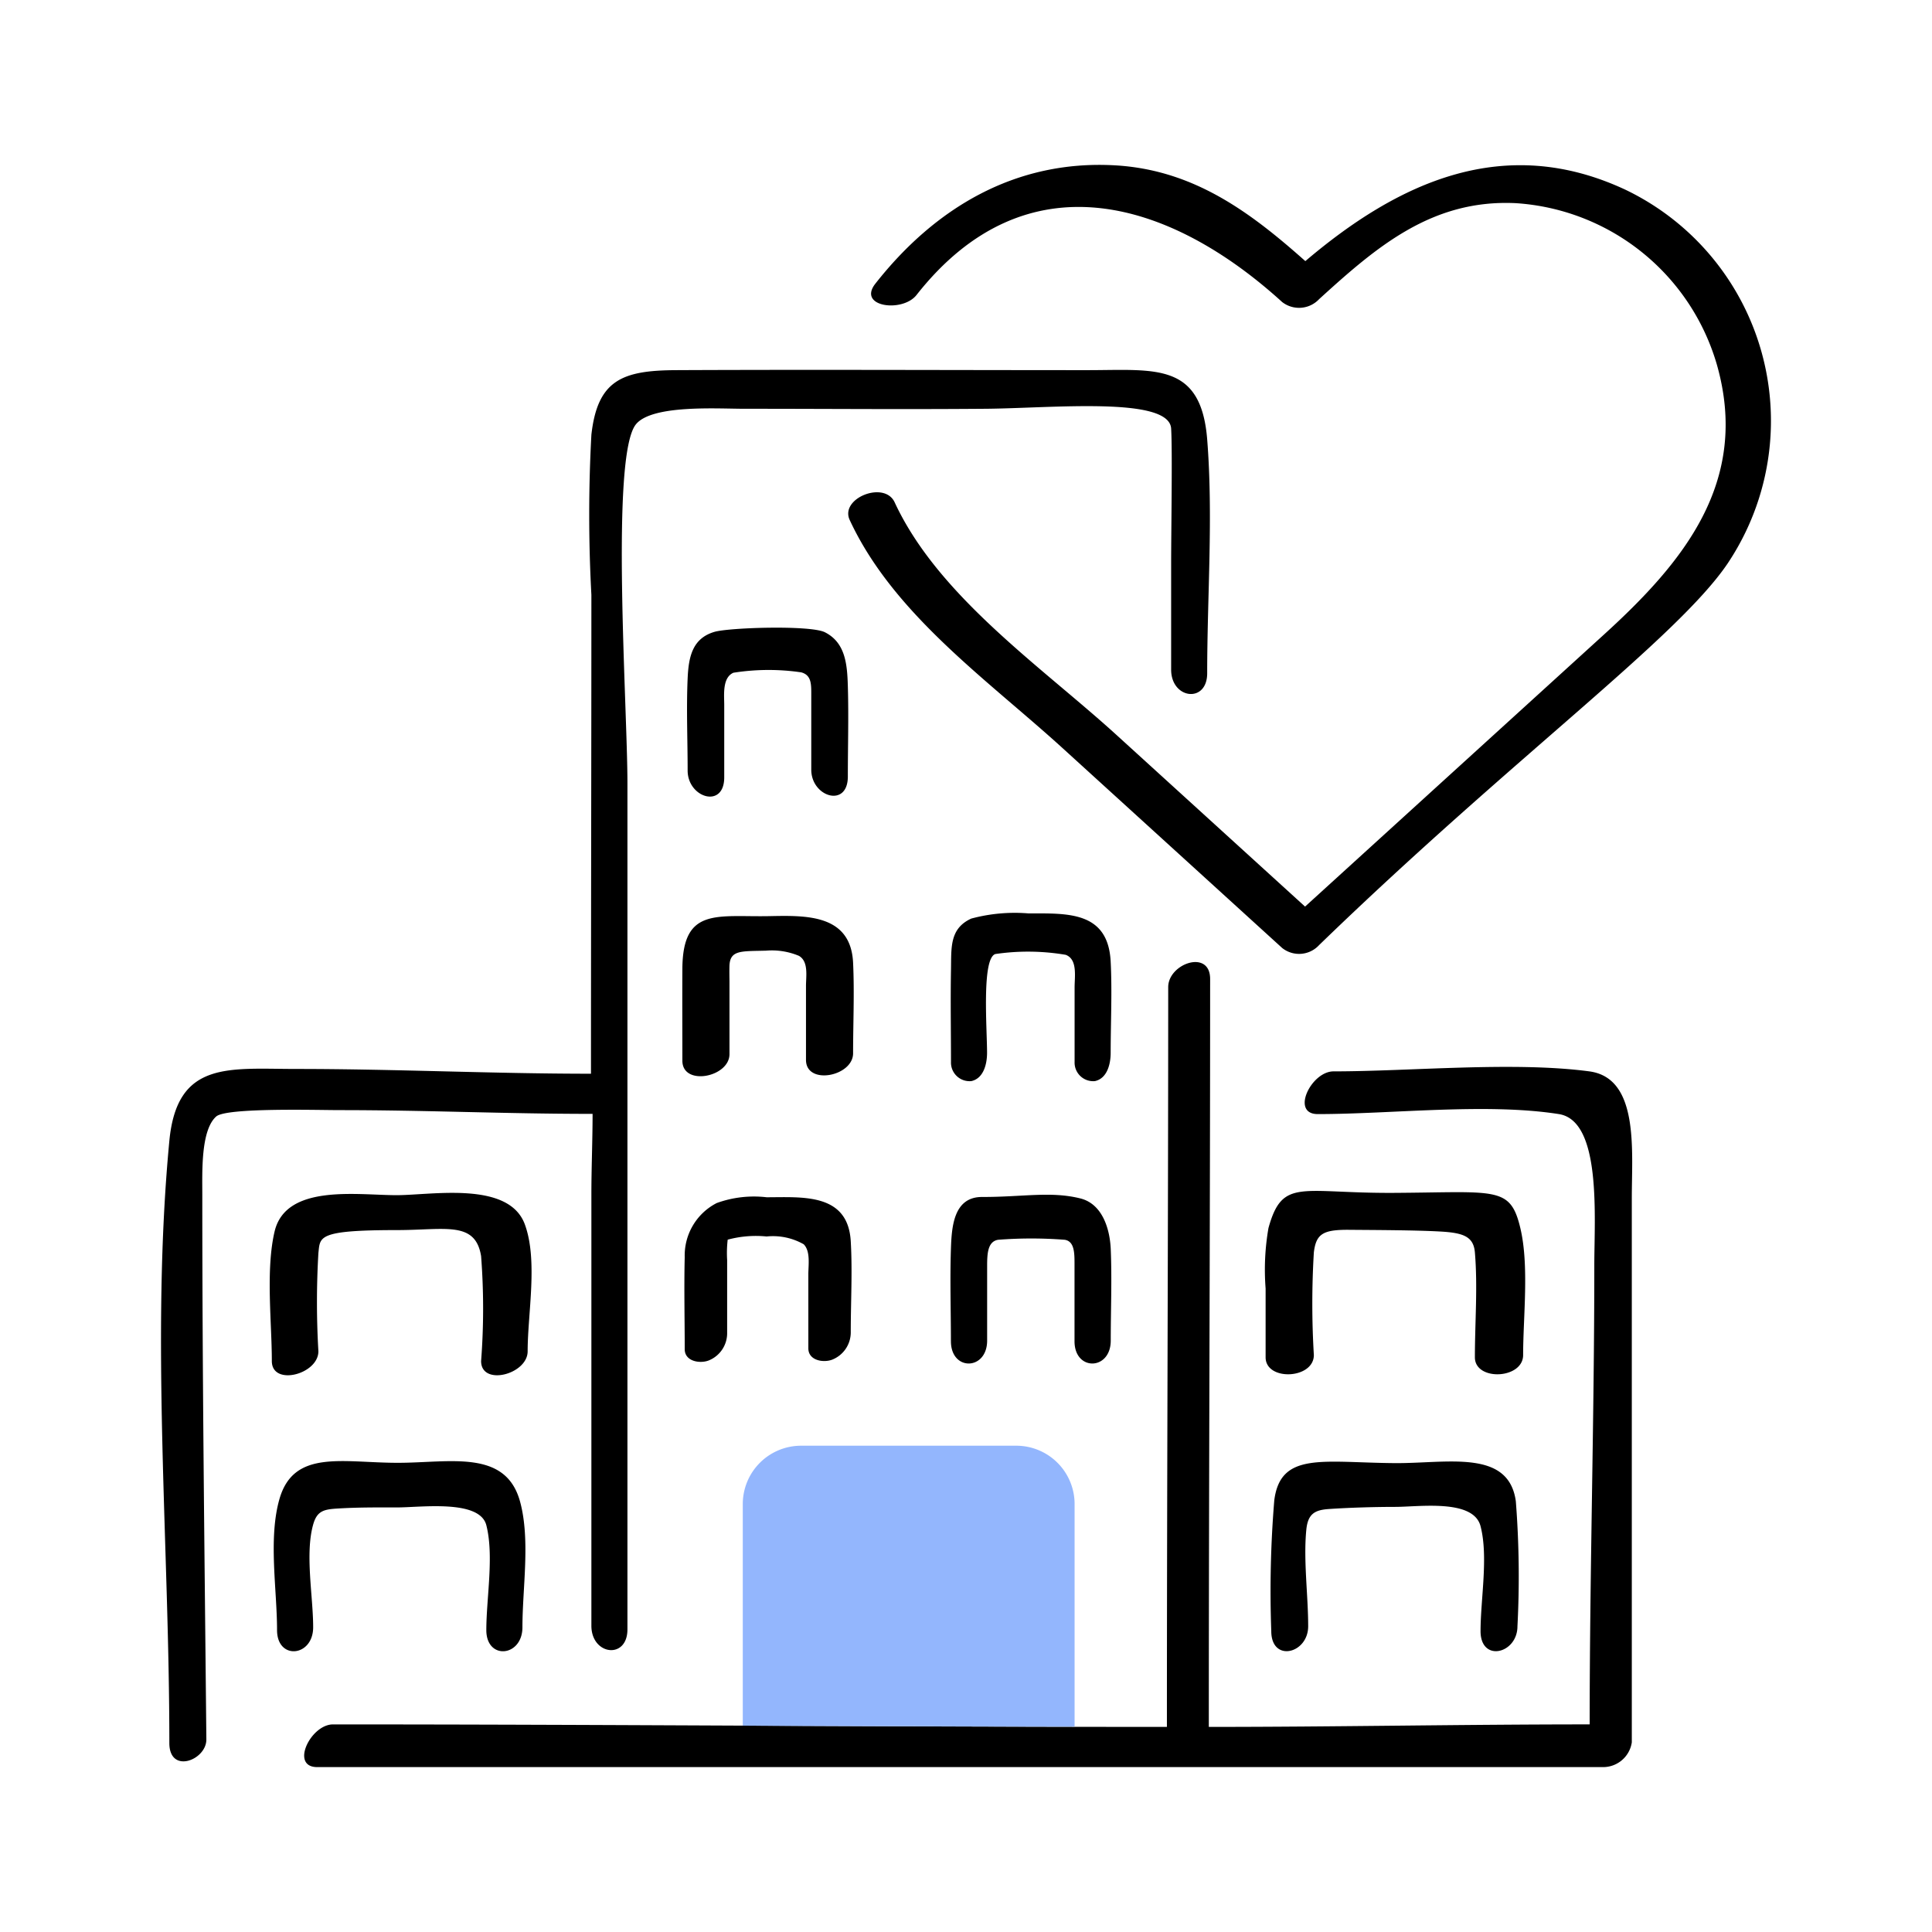
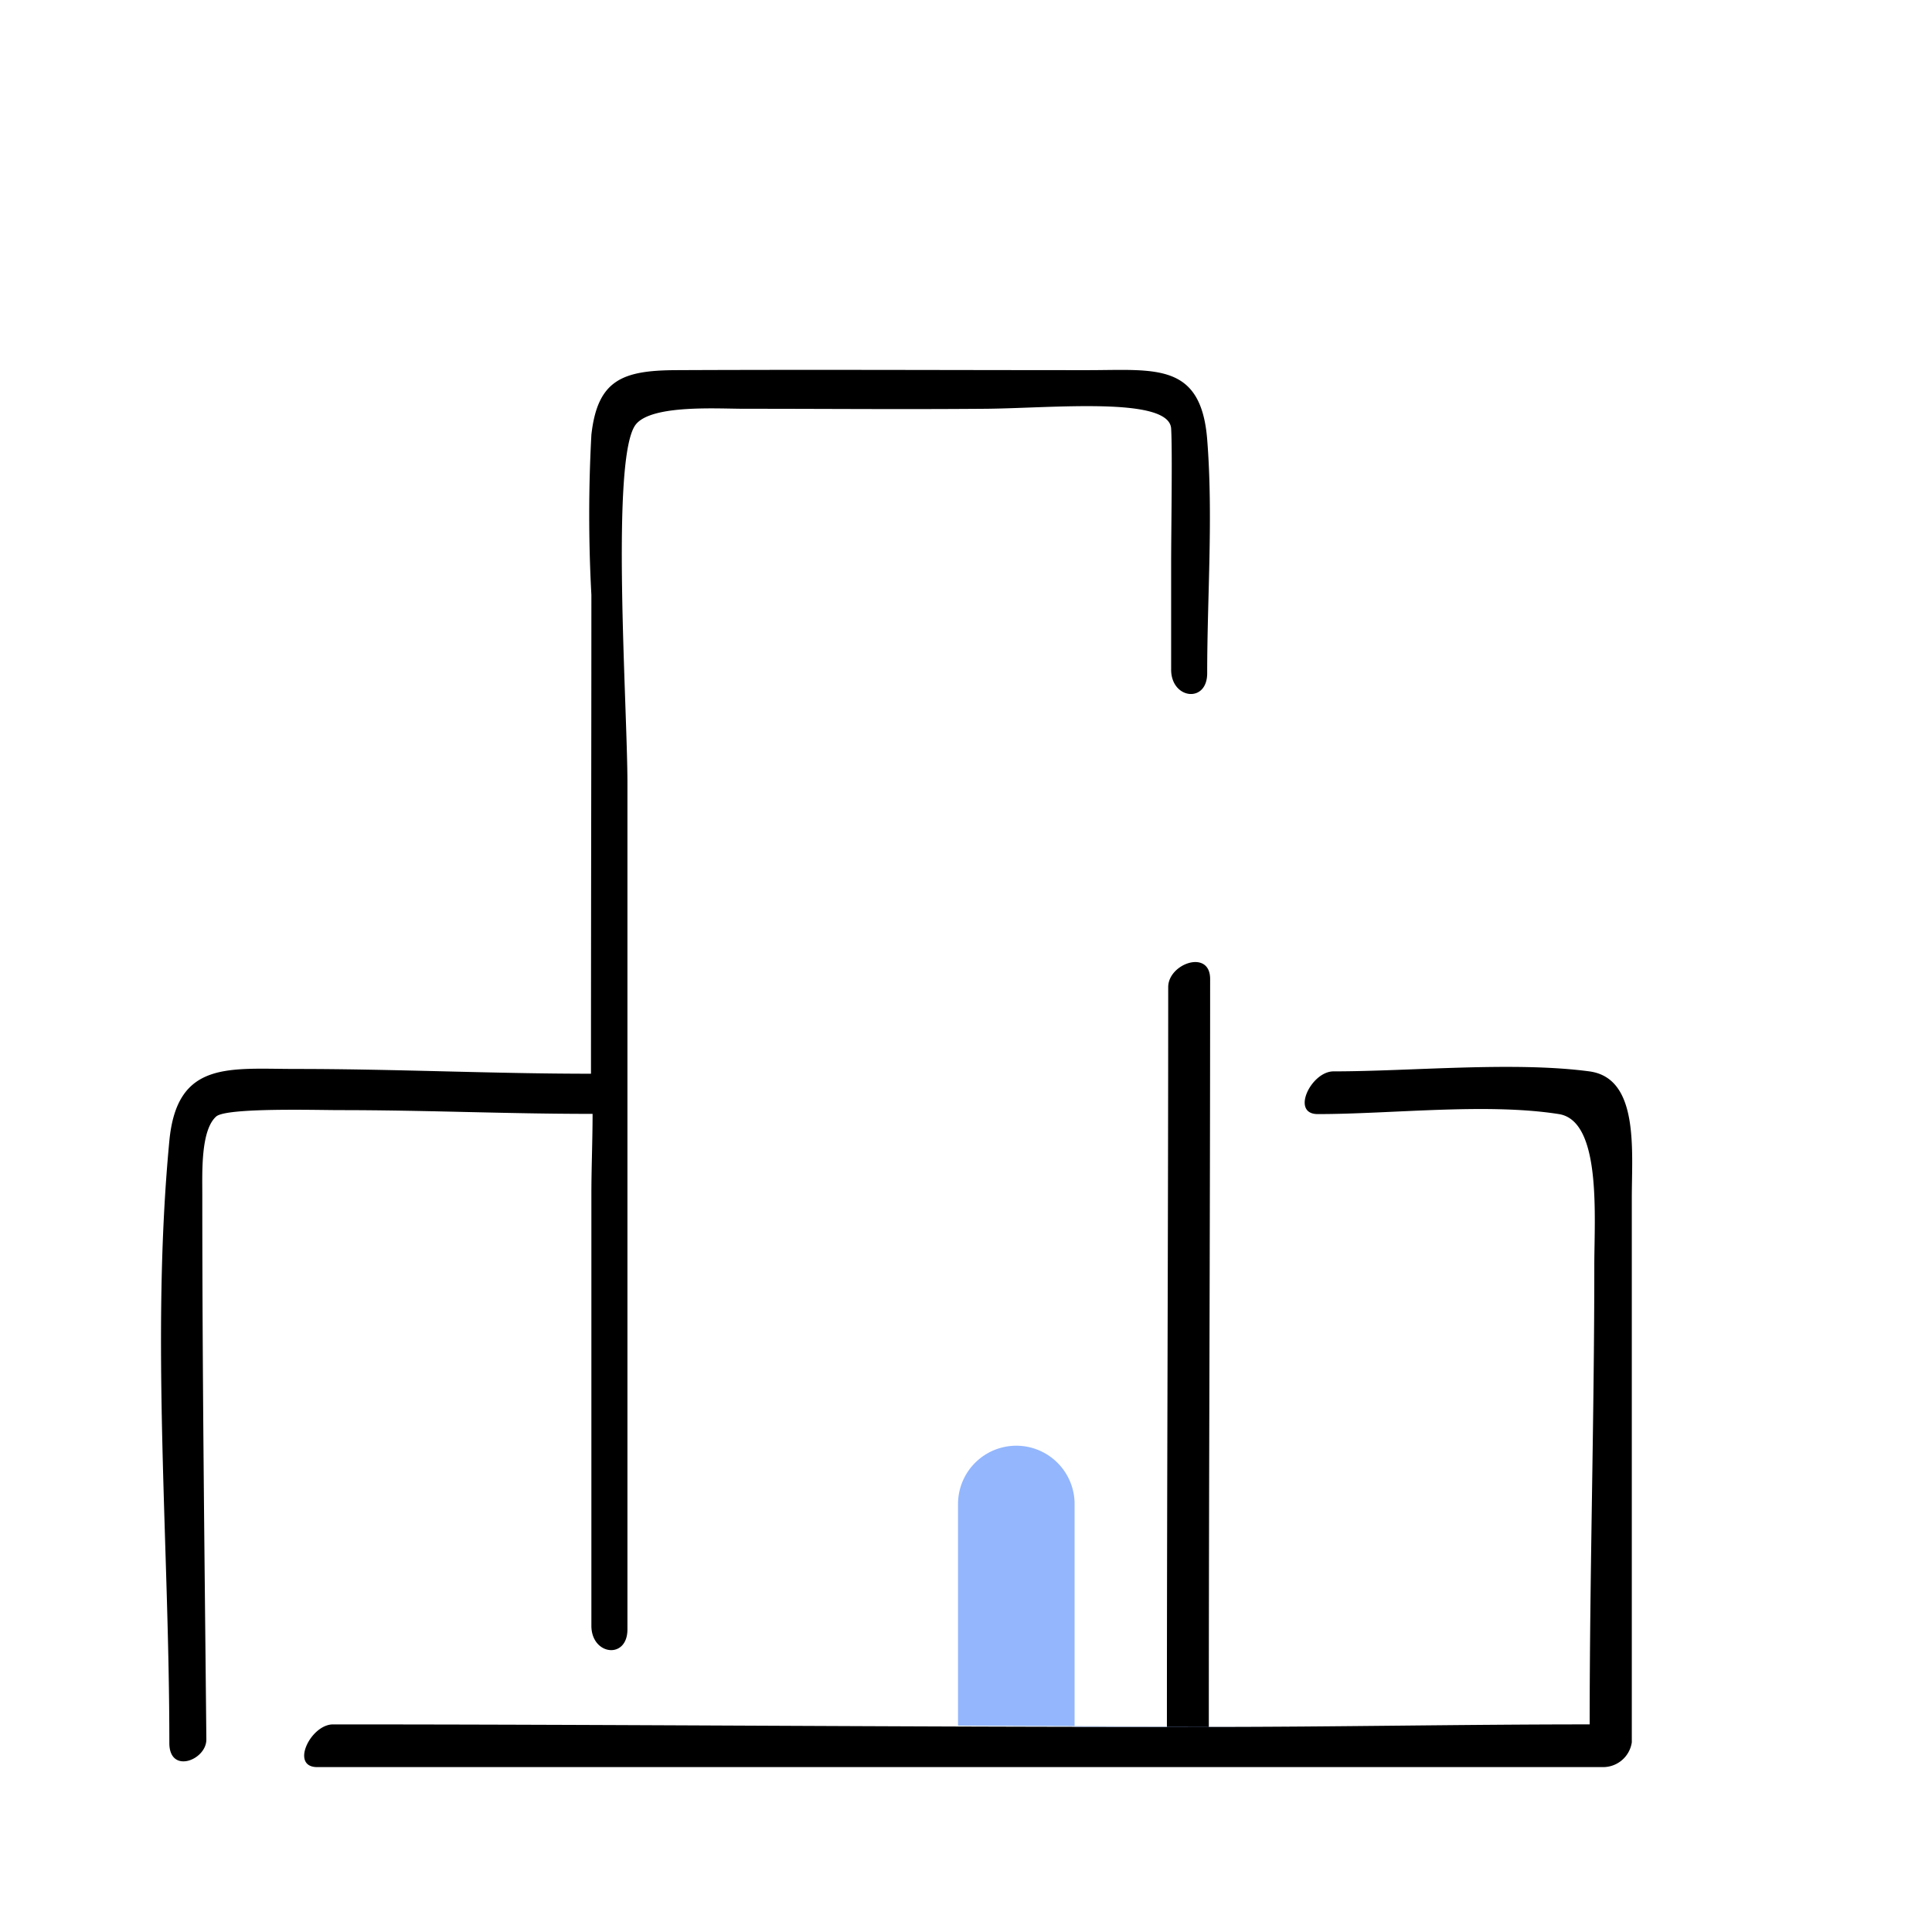
<svg xmlns="http://www.w3.org/2000/svg" viewBox="0 0 100 100">
  <path d="M82.264 55.454c-3.92-.522-9.261 0-13.241 0-1.16 0-2.232 2.211-.817 2.211 3.817 0 8.737-.59 12.482 0 2.22.35 1.833 5.322 1.833 7.833 0 7.939-.24 15.817-.24 23.756-6.549 0-13.165.131-19.713.131 0-12.86.068-25.852.068-38.713 0-1.559-2.17-.797-2.17.42 0 12.721-.067 25.573-.067 38.293-14.41 0-28.753-.13-43.163-.13-1.159 0-2.232 2.21-.817 2.21h66.543a1.502 1.502 0 0 0 1.5-1.281V62.007c0-2.464.387-6.208-2.198-6.553z" />
  <path d="M30.672 57.655c0 1.34-.062 2.815-.062 4.155v22.338c0 1.528 1.866 1.761 1.866.188V40.54c0-3.987-.89-16.943.44-18.578.837-1.028 4.219-.804 5.599-.804 4.44 0 8.057.036 12.498 0 3.436-.028 9.505-.652 9.605 1.025.07 1.157 0 5.312 0 6.997v5.48c0 1.528 1.866 1.76 1.866.187 0-3.996.316-8.12 0-12.101-.32-4.013-2.71-3.587-6.199-3.587-7.099 0-14.198-.033-21.297 0-2.771.013-4.062.507-4.378 3.346a76.457 76.457 0 0 0 0 8.283c0 8.18-.021 16.607-.021 24.788-5.09 0-10.158-.247-15.248-.247-3.494 0-6.18-.45-6.576 3.726-.97 10.197 0 20.912 0 31.164 0 1.631 1.927.884 1.916-.19-.094-9.647-.21-18.543-.21-28.19 0-1.17-.084-3.34.72-4.05.526-.467 5.255-.329 6.374-.329 4.565 0 8.542.194 13.107.194z" />
-   <path d="M42.7 32.727c-.75-.38-4.959-.245-5.72-.022-1.144.337-1.338 1.293-1.388 2.412-.07 1.582 0 3.182 0 4.766 0 1.41 1.894 1.998 1.894.353v-3.755c0-.5-.109-1.403.474-1.66a11.644 11.644 0 0 1 3.512-.02c.546.147.519.644.519 1.213v3.825c0 1.41 1.893 1.998 1.893.354 0-1.56.047-3.126 0-4.684-.033-1.116-.12-2.242-1.185-2.782zM55.621 54.97a.961.961 0 0 0 1.057.987c.646-.146.81-.913.81-1.462 0-1.569.08-3.159 0-4.726-.135-2.614-2.242-2.491-4.25-2.491a8.654 8.654 0 0 0-2.967.268c-1.131.52-1.026 1.507-1.048 2.658-.03 1.587 0 3.178 0 4.766a.961.961 0 0 0 1.057.987c.646-.146.81-.913.81-1.462 0-1.251-.285-4.876.427-5.114a11.627 11.627 0 0 1 3.643.04c.623.233.461 1.124.461 1.689zM44.156 49.834c-.119-2.53-2.447-2.451-4.342-2.415-2.708.052-4.476-.467-4.494 2.719-.009 1.582 0 3.183 0 4.765 0 1.332 2.438.857 2.438-.341v-3.756c0-.116-.01-.454-.002-.79.02-.855.595-.775 1.895-.81a3.616 3.616 0 0 1 1.705.27c.502.297.362 1.042.362 1.559v3.825c0 1.331 2.438.857 2.438-.342 0-1.556.073-3.13 0-4.684zM49.22 69.424c0 1.56 1.874 1.52 1.874-.037v-3.86c0-.645.03-1.263.565-1.356a22.299 22.299 0 0 1 3.453 0c.511.083.505.707.505 1.289v3.964c0 1.56 1.875 1.52 1.875-.037 0-1.57.066-3.156 0-4.726-.045-1.075-.444-2.348-1.57-2.63-1.538-.384-2.96-.072-5.09-.076-1.486-.002-1.575 1.57-1.613 2.703-.053 1.585 0 3.18 0 4.766zM41.84 69.79c0 .627.766.757 1.223.59a1.519 1.519 0 0 0 .972-1.446c0-1.553.09-3.133 0-4.684-.144-2.514-2.506-2.28-4.355-2.28a5.653 5.653 0 0 0-2.584.3 3.048 3.048 0 0 0-1.655 2.798c-.039 1.586 0 3.178 0 4.766 0 .626.766.757 1.224.59a1.519 1.519 0 0 0 .972-1.446v-3.756a5.96 5.96 0 0 1 .028-1.057A5.595 5.595 0 0 1 39.679 64a3.215 3.215 0 0 1 1.92.403c.36.36.24 1.084.24 1.56zM16.48 69.942a43.56 43.56 0 0 1 0-5.082c.096-.843-.08-1.191 4.077-1.191 2.48 0 4.047-.493 4.345 1.349a35.567 35.567 0 0 1 0 5.43c0 1.316 2.409.692 2.409-.506 0-1.964.54-4.698-.145-6.566-.83-2.266-4.813-1.514-6.643-1.514-2.03 0-5.73-.6-6.312 1.887-.465 1.989-.141 4.687-.141 6.699 0 1.316 2.41.692 2.41-.506zM16.209 84.225c0-1.602-.428-3.788 0-5.313.204-.728.569-.79 1.313-.834 1.053-.062 2.002-.054 3.057-.054 1.206 0 4.248-.425 4.593.92.406 1.586 0 3.778 0 5.43 0 1.568 1.869 1.392 1.869-.149 0-2.04.415-4.504-.118-6.485-.738-2.746-3.622-2.025-6.332-2.025-2.86 0-5.391-.712-6.129 1.883-.581 2.044-.122 4.67-.122 6.777 0 1.567 1.869 1.39 1.869-.15zM78.693 63.568c-.523-2.2-1.243-1.853-6.566-1.825-4.806.025-5.748-.79-6.471 1.818a12.595 12.595 0 0 0-.148 3.134v3.56c0 1.24 2.497 1.135 2.497-.12a44.25 44.25 0 0 1 0-5.314c.118-.952.466-1.177 1.824-1.166 1.455.012 3.428.017 4.696.087 1.206.066 1.744.25 1.815 1.083.151 1.782 0 3.64 0 5.43 0 1.24 2.497 1.135 2.497-.12 0-1.971.318-4.625-.144-6.567zM78.543 84.175a49.888 49.888 0 0 0-.084-6.47c-.372-2.718-3.545-1.954-6.265-1.974-3.724-.028-5.912-.603-6.237 1.92a57.218 57.218 0 0 0-.156 6.775c0 1.636 1.91 1.177 1.91-.251 0-1.612-.252-3.411-.096-4.998.081-.82.437-1.02 1.16-1.07 1.051-.072 2.385-.111 3.437-.111 1.25 0 4.053-.423 4.421 1 .41 1.581 0 3.779 0 5.43 0 1.636 1.91 1.177 1.91-.251zM84.168 9.837c-6.332-2.98-11.833-.374-16.604 3.678-2.867-2.55-5.797-4.731-9.867-4.958-5.139-.286-9.302 2.2-12.388 6.125-.947 1.204 1.402 1.513 2.13.587 5.696-7.243 13.156-4.887 18.926.365a1.424 1.424 0 0 0 1.913-.151c2.966-2.7 5.83-5.173 10.17-4.968a11.618 11.618 0 0 1 10.42 8.368c1.725 6.08-1.774 10.254-5.851 13.966L67.55 46.925l-9.767-8.89c-3.88-3.531-9.22-7.168-11.477-12.037-.527-1.136-2.849-.21-2.326.916 2.26 4.874 7.126 8.266 11.016 11.806l11.368 10.347a1.406 1.406 0 0 0 1.913-.15c10.047-9.729 18.523-15.872 21.144-19.75a13.269 13.269 0 0 0-5.254-19.33z" />
-   <path fill="#93b6fd" d="M55.621 89.37V77.848a3.02 3.02 0 0 0-3.016-3.018H41.464a3.02 3.02 0 0 0-3.018 3.018v11.472q8.581.039 17.175.052z" />
+   <path fill="#93b6fd" d="M55.621 89.37V77.848a3.02 3.02 0 0 0-3.016-3.018a3.02 3.02 0 0 0-3.018 3.018v11.472q8.581.039 17.175.052z" />
</svg>